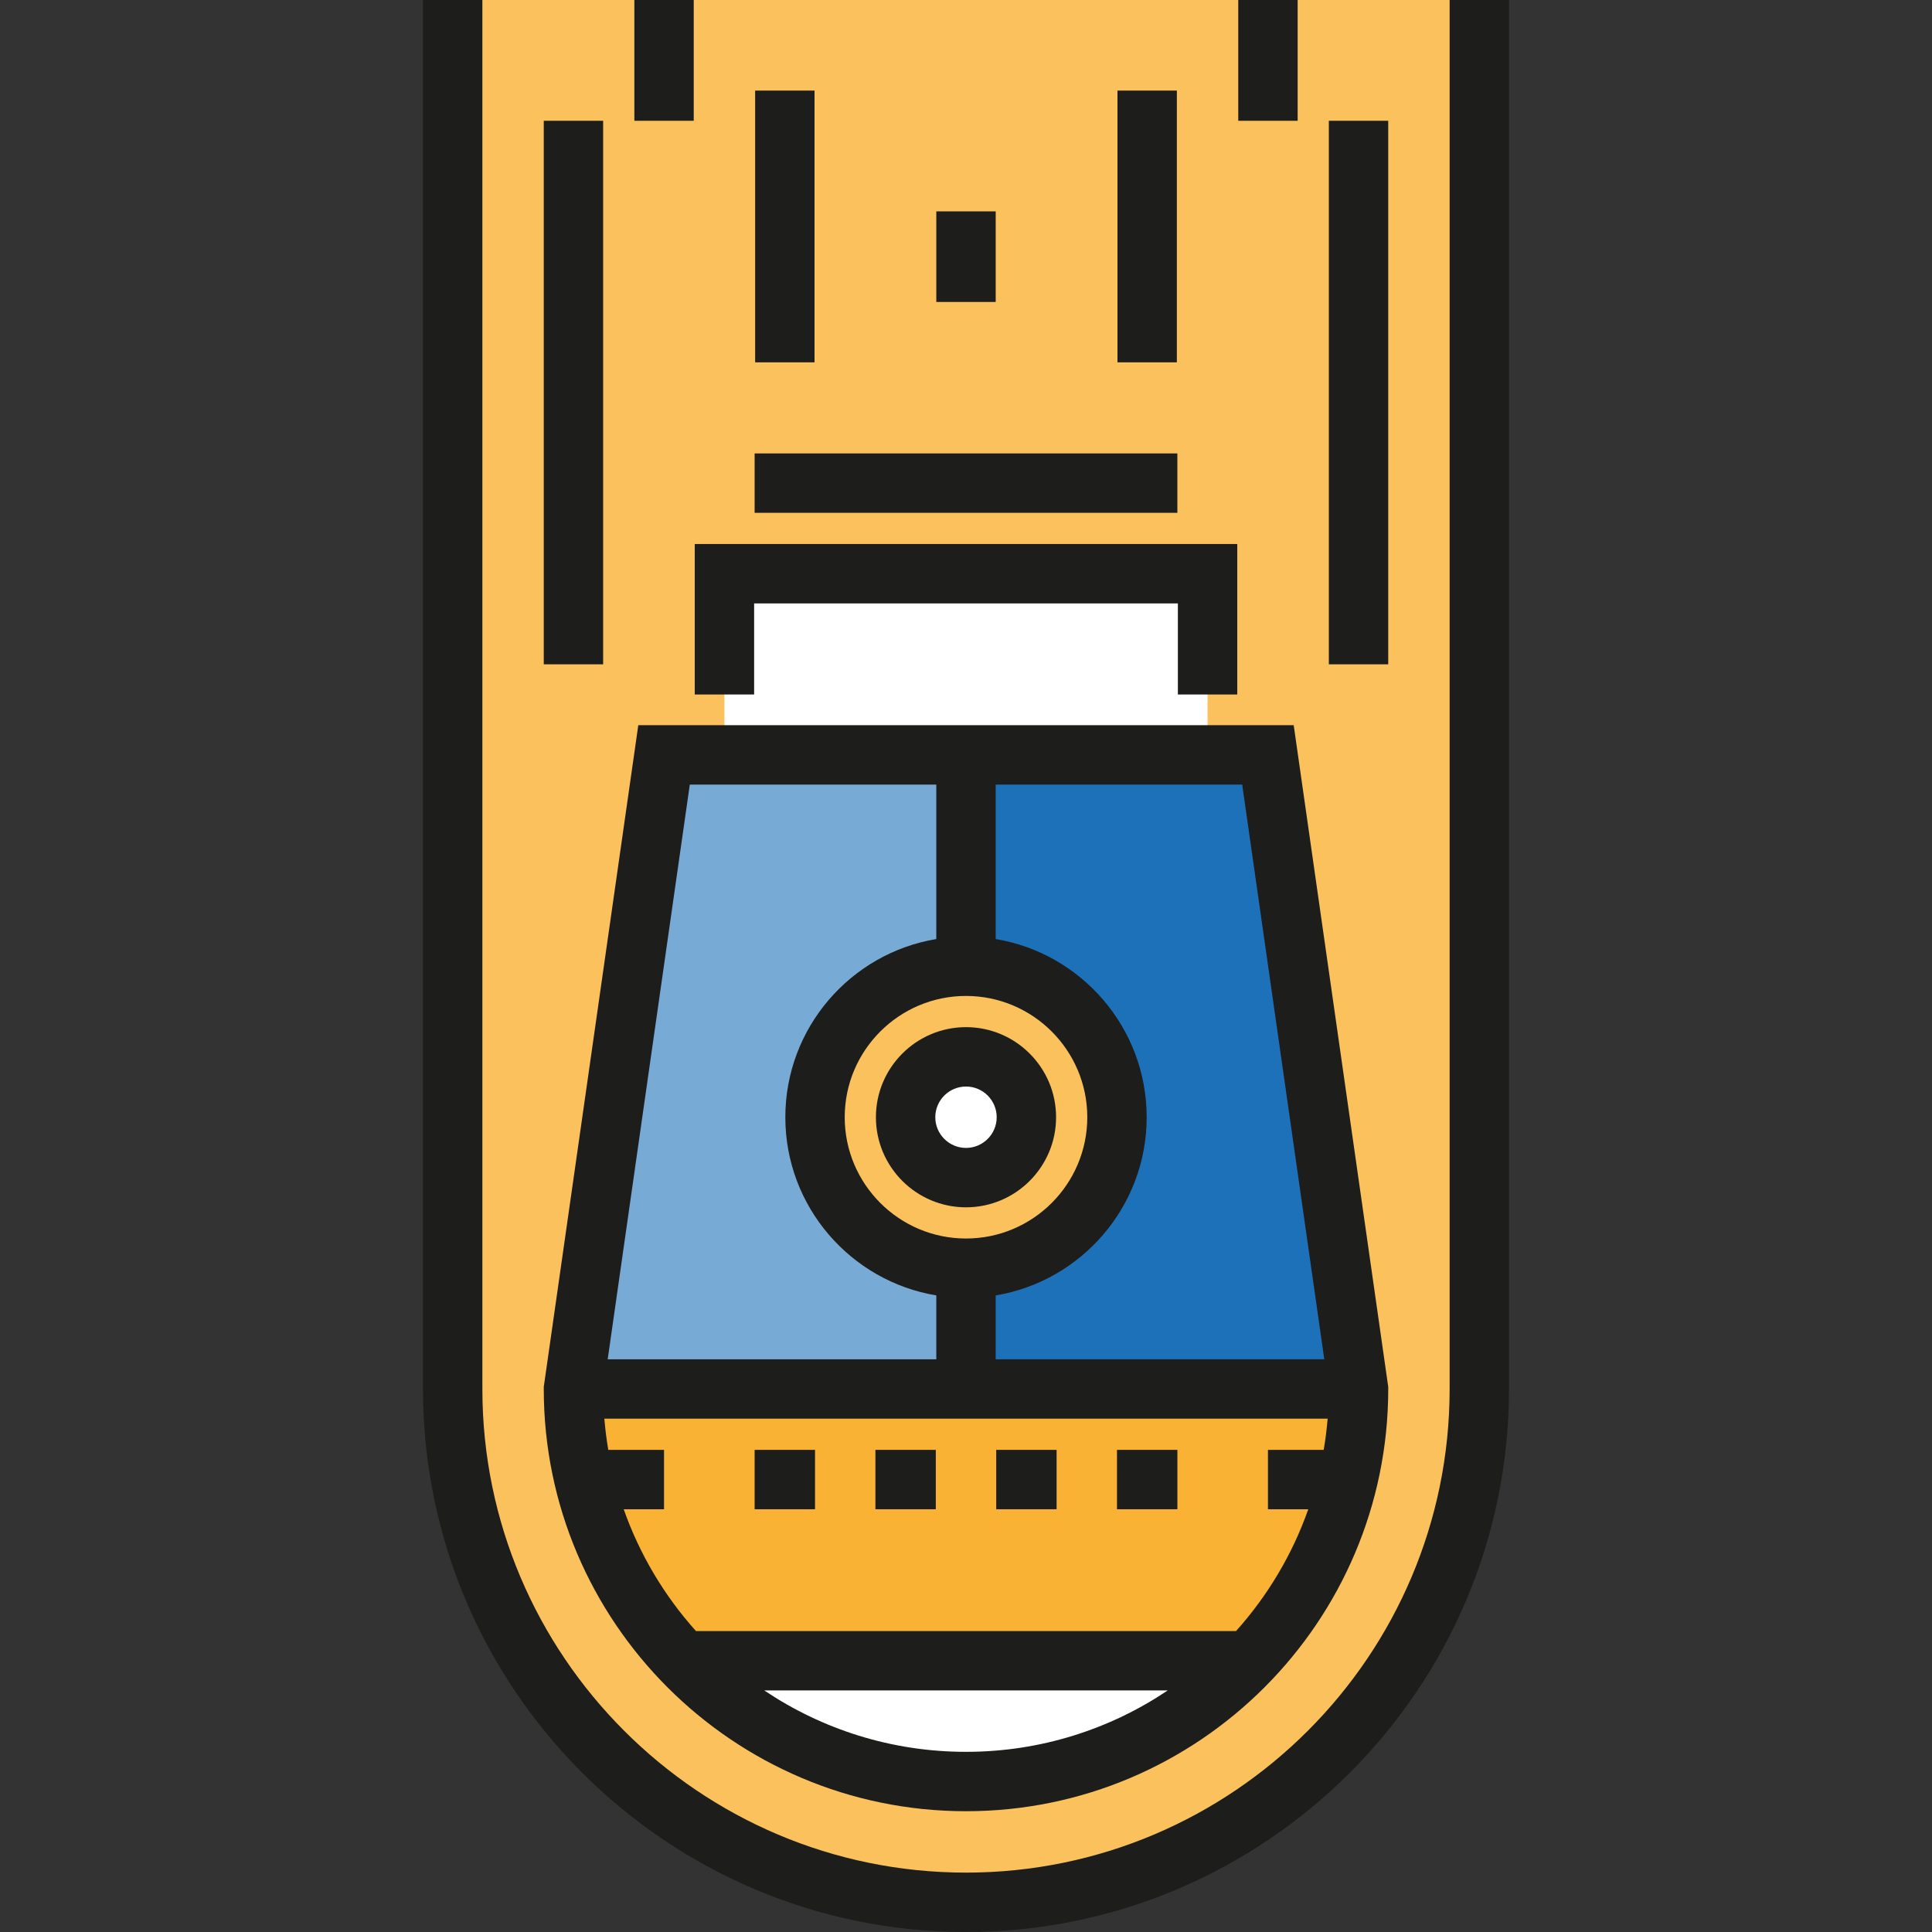
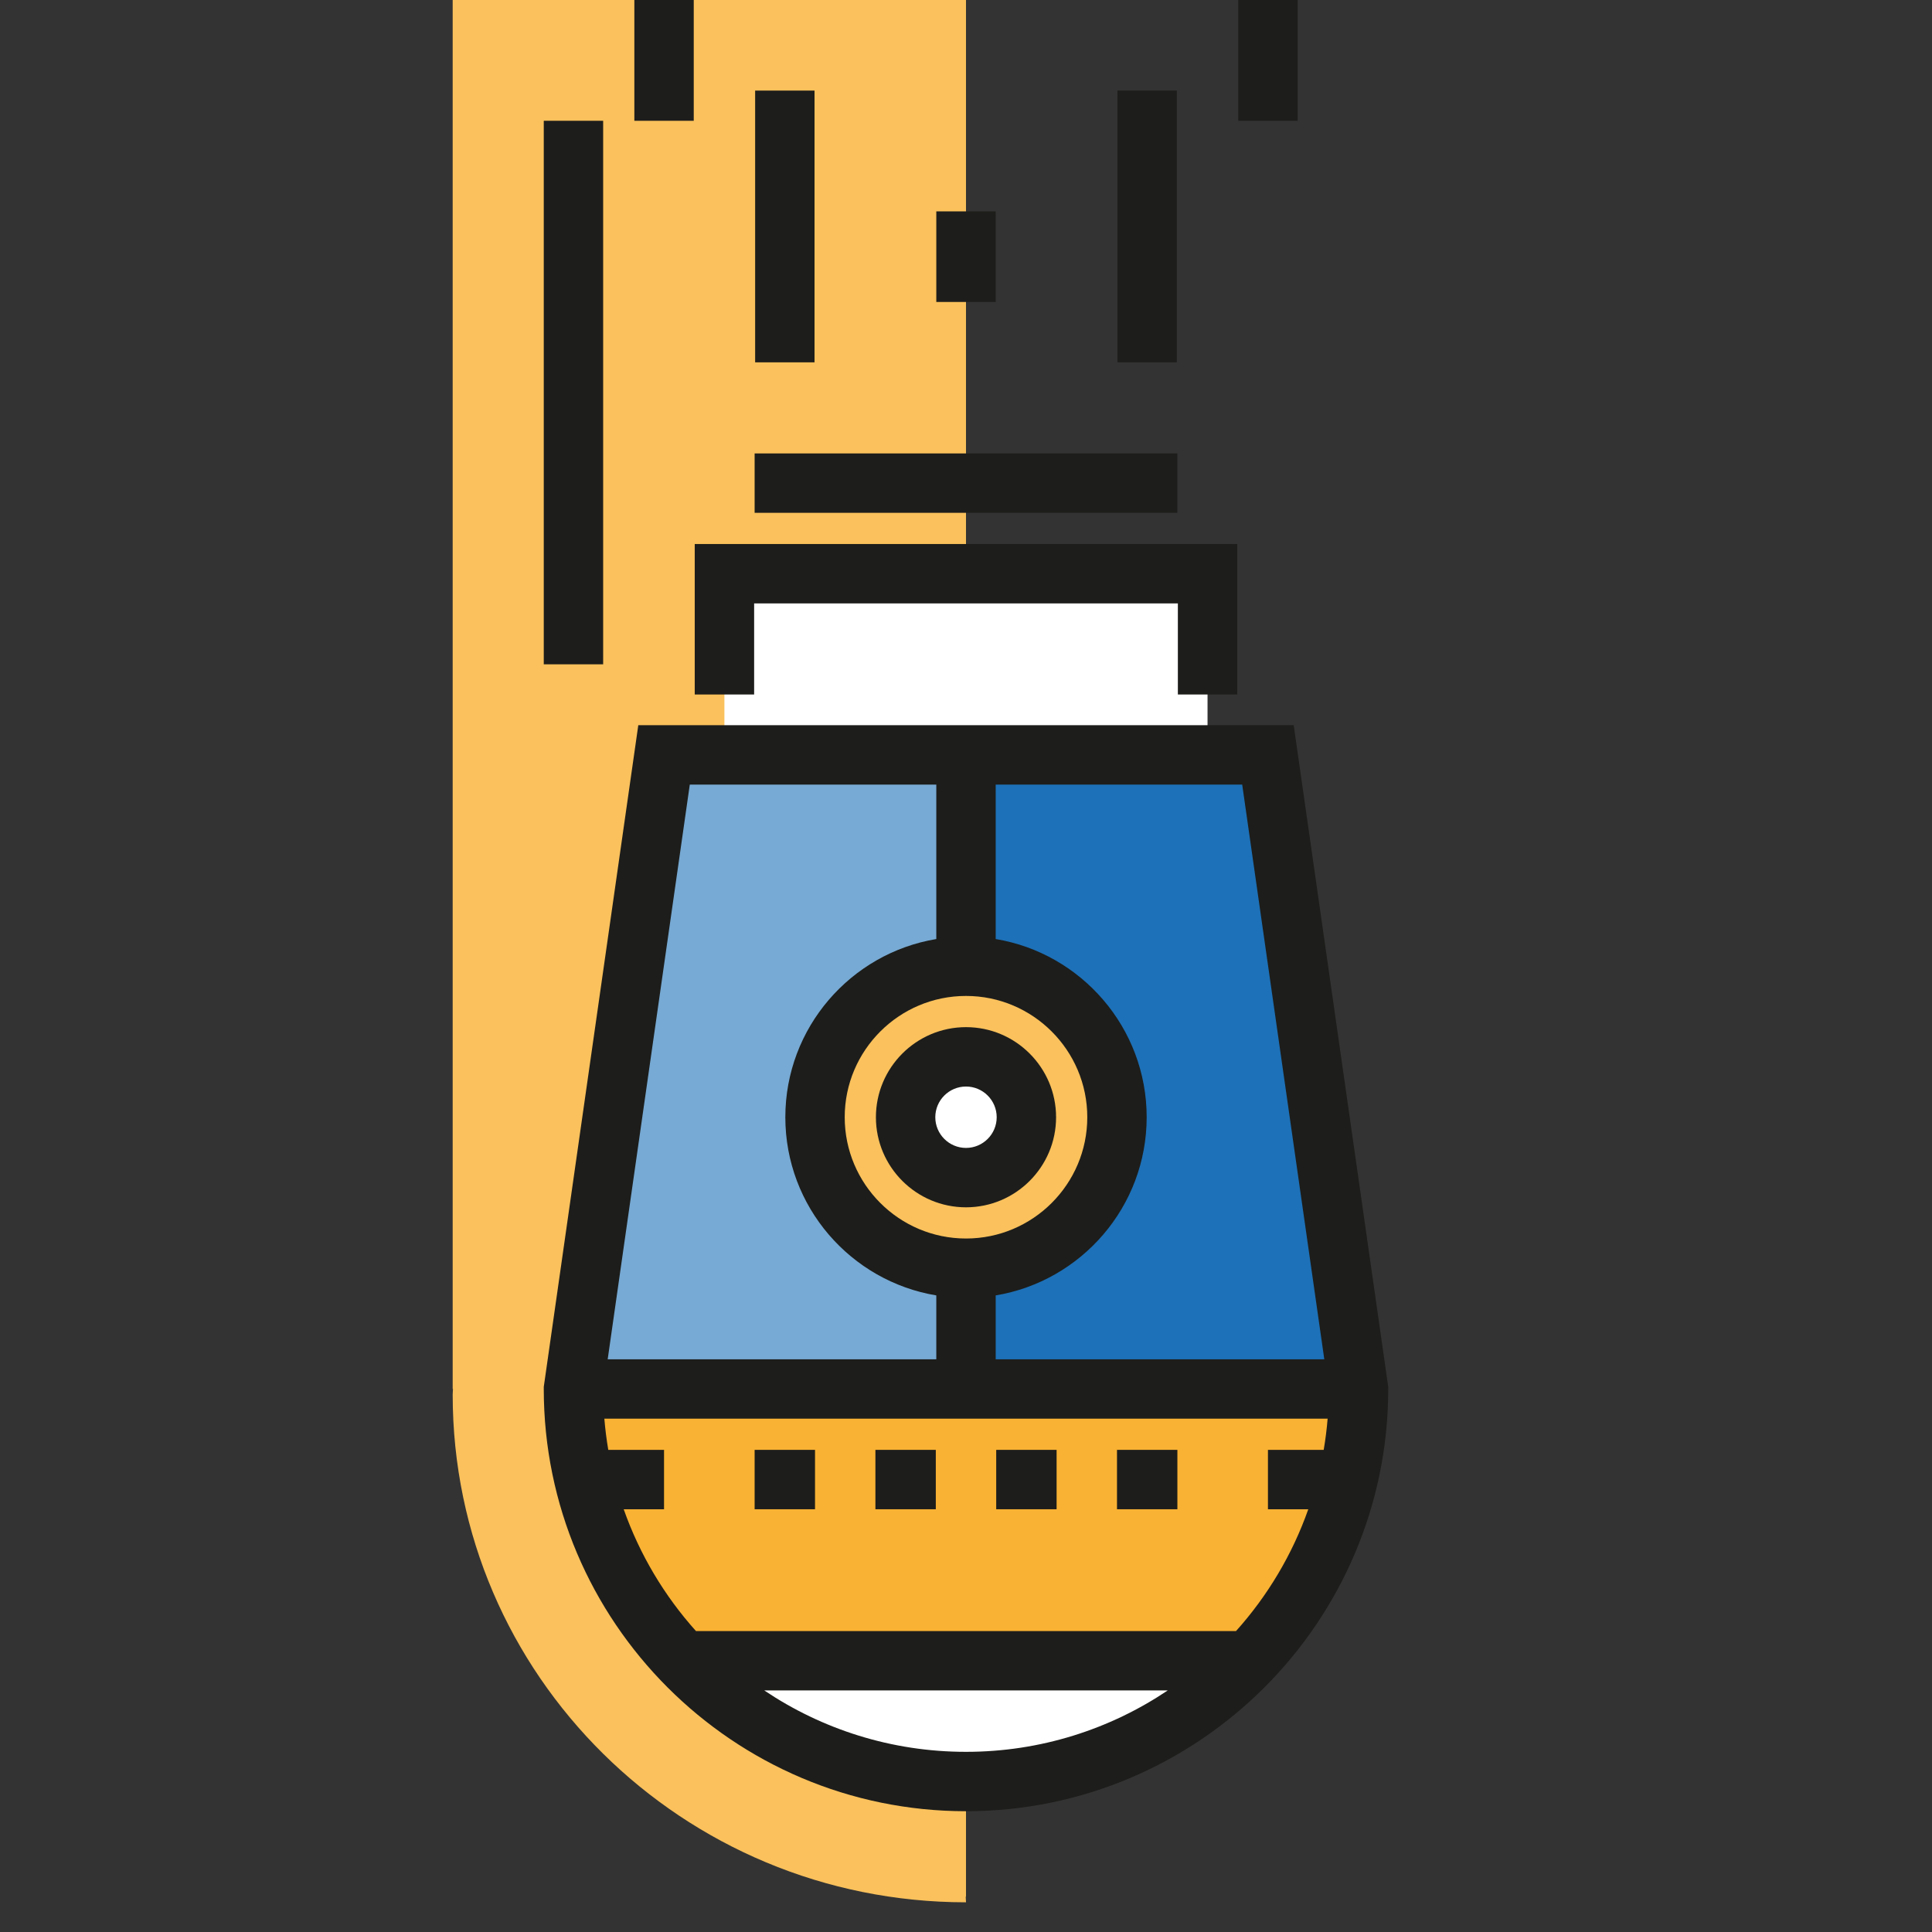
<svg xmlns="http://www.w3.org/2000/svg" version="1.1" id="Layer_1" viewBox="0 0 512 512" xml:space="preserve">
  <rect x="0" y="0" width="512" height="512" fill="#333333" stroke="none" />
-   <path style="fill:#FAC15C;" d="M392.035,0h-272.07v368.095h0.077c-0.006,0.505-0.077,0.995-0.077,1.501  c0,74.301,60.905,134.535,136.035,134.535c75.131,0,136.036-60.233,136.036-134.535c0-0.506-0.07-0.996-0.077-1.501h0.077V0z" />
+   <path style="fill:#FAC15C;" d="M392.035,0h-272.07v368.095h0.077c-0.006,0.505-0.077,0.995-0.077,1.501  c0,74.301,60.905,134.535,136.035,134.535c0-0.506-0.07-0.996-0.077-1.501h0.077V0z" />
  <rect x="191.978" y="152.037" style="fill:#FFFFFF;" width="128.031" height="48.013" />
  <path style="fill:#F9B233;" d="M360.027,368.095c0,57.453-46.575,104.027-104.027,104.027s-104.026-46.575-104.026-104.027" />
  <polygon style="fill:#1D71B8;" points="360.027,368.095 151.973,368.095 175.978,200.052 336.021,200.052 " />
  <path style="fill:#FFFFFF;" d="M191.983,440.114c0,0,7.489,27.646,56.015,32.008c0,0,50.885,10.622,72.02-32.008H191.983z" />
  <polygon style="fill:#77AAD4;" points="255.999,368.095 151.973,368.095 175.978,200.052 255.999,200.052 " />
  <circle style="fill:#FAC15C;" cx="255.999" cy="296.079" r="40.005" />
  <circle style="fill:#FFFFFF;" cx="255.999" cy="296.079" r="16.004" />
  <g>
-     <path style="fill:#1D1D1B;" d="M255.999,512c-79.348,0-143.903-64.555-143.903-143.905V0h15.738v368.095   c0,70.671,57.495,128.167,128.166,128.167s128.167-57.496,128.167-128.167V0h15.738v368.095   C399.904,447.445,335.349,512,255.999,512z" />
    <polygon style="fill:#1D1D1B;" points="327.886,184.048 312.148,184.048 312.148,159.909 199.852,159.909 199.852,184.048    184.114,184.048 184.114,144.171 327.886,144.171  " />
    <path style="fill:#1D1D1B;" d="M255.999,319.95c-13.164,0-23.873-10.709-23.873-23.873s10.709-23.873,23.873-23.873   c13.164,0,23.873,10.709,23.873,23.873S269.164,319.95,255.999,319.95z M255.999,287.941c-4.485,0-8.135,3.65-8.135,8.135   s3.65,8.135,8.135,8.135s8.135-3.65,8.135-8.135S260.485,287.941,255.999,287.941z" />
    <rect x="199.984" y="384.231" style="fill:#1D1D1B;" width="16.004" height="15.738" />
    <rect x="231.994" y="384.231" style="fill:#1D1D1B;" width="16.004" height="15.738" />
    <rect x="264.005" y="384.231" style="fill:#1D1D1B;" width="16.005" height="15.738" />
    <rect x="296.015" y="384.231" style="fill:#1D1D1B;" width="16.004" height="15.738" />
    <path style="fill:#1D1D1B;" d="M342.845,192.184H169.154l-25.049,175.353v0.559c0,61.7,50.196,111.896,111.895,111.896   s111.896-50.197,111.896-111.896v-0.559L342.845,192.184z M263.868,207.921h65.328l21.758,152.305h-87.086v-16.929   c22.669-3.766,40.012-23.501,40.012-47.221s-17.342-43.456-40.012-47.221V207.921L263.868,207.921z M288.142,296.077   c0,17.723-14.419,32.142-32.143,32.142c-17.723,0-32.142-14.419-32.142-32.142s14.419-32.142,32.142-32.142   C273.723,263.935,288.142,278.355,288.142,296.077z M182.803,207.921h65.327v40.935c-22.668,3.766-40.01,23.501-40.01,47.222   c0,23.721,17.342,43.456,40.01,47.221v16.929h-87.086L182.803,207.921z M255.999,464.254c-19.771,0-38.165-5.999-53.462-16.271   h106.925C294.164,458.255,275.77,464.254,255.999,464.254z M327.562,432.245H184.437c-8.35-9.306-14.908-20.249-19.149-32.275   h10.69v-15.738h-14.777c-0.461-2.721-0.813-5.478-1.042-8.27h191.677c-0.227,2.792-0.58,5.549-1.041,8.27H336.02v15.738h10.689   C342.47,411.997,335.913,422.939,327.562,432.245z" />
    <rect x="199.984" y="120.163" style="fill:#1D1D1B;" width="112.031" height="15.738" />
    <rect x="144.104" y="32.008" style="fill:#1D1D1B;" width="15.738" height="144.042" />
    <rect x="168.11" style="fill:#1D1D1B;" width="15.738" height="32.008" />
-     <rect x="352.157" y="32.008" style="fill:#1D1D1B;" width="15.738" height="144.042" />
    <rect x="328.152" style="fill:#1D1D1B;" width="15.738" height="32.008" />
    <rect x="200.12" y="24.006" style="fill:#1D1D1B;" width="15.738" height="72.016" />
    <rect x="296.141" y="24.006" style="fill:#1D1D1B;" width="15.738" height="72.016" />
    <rect x="248.131" y="56.016" style="fill:#1D1D1B;" width="15.738" height="24.006" />
  </g>
</svg>